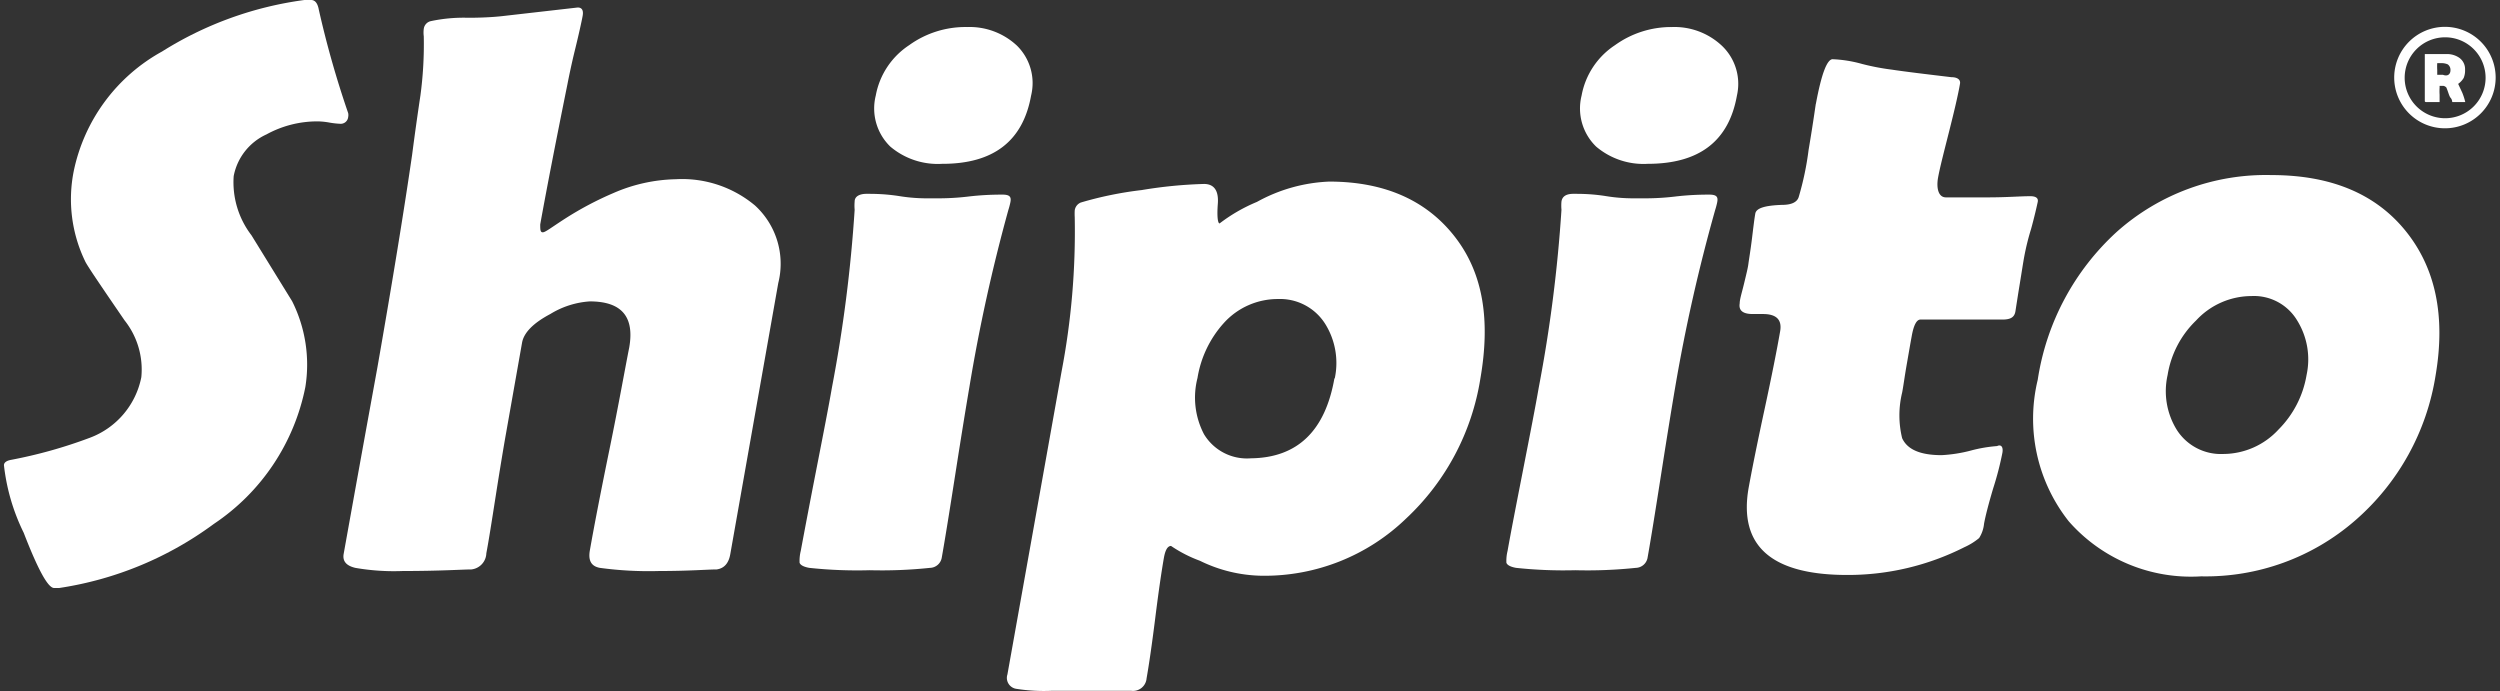
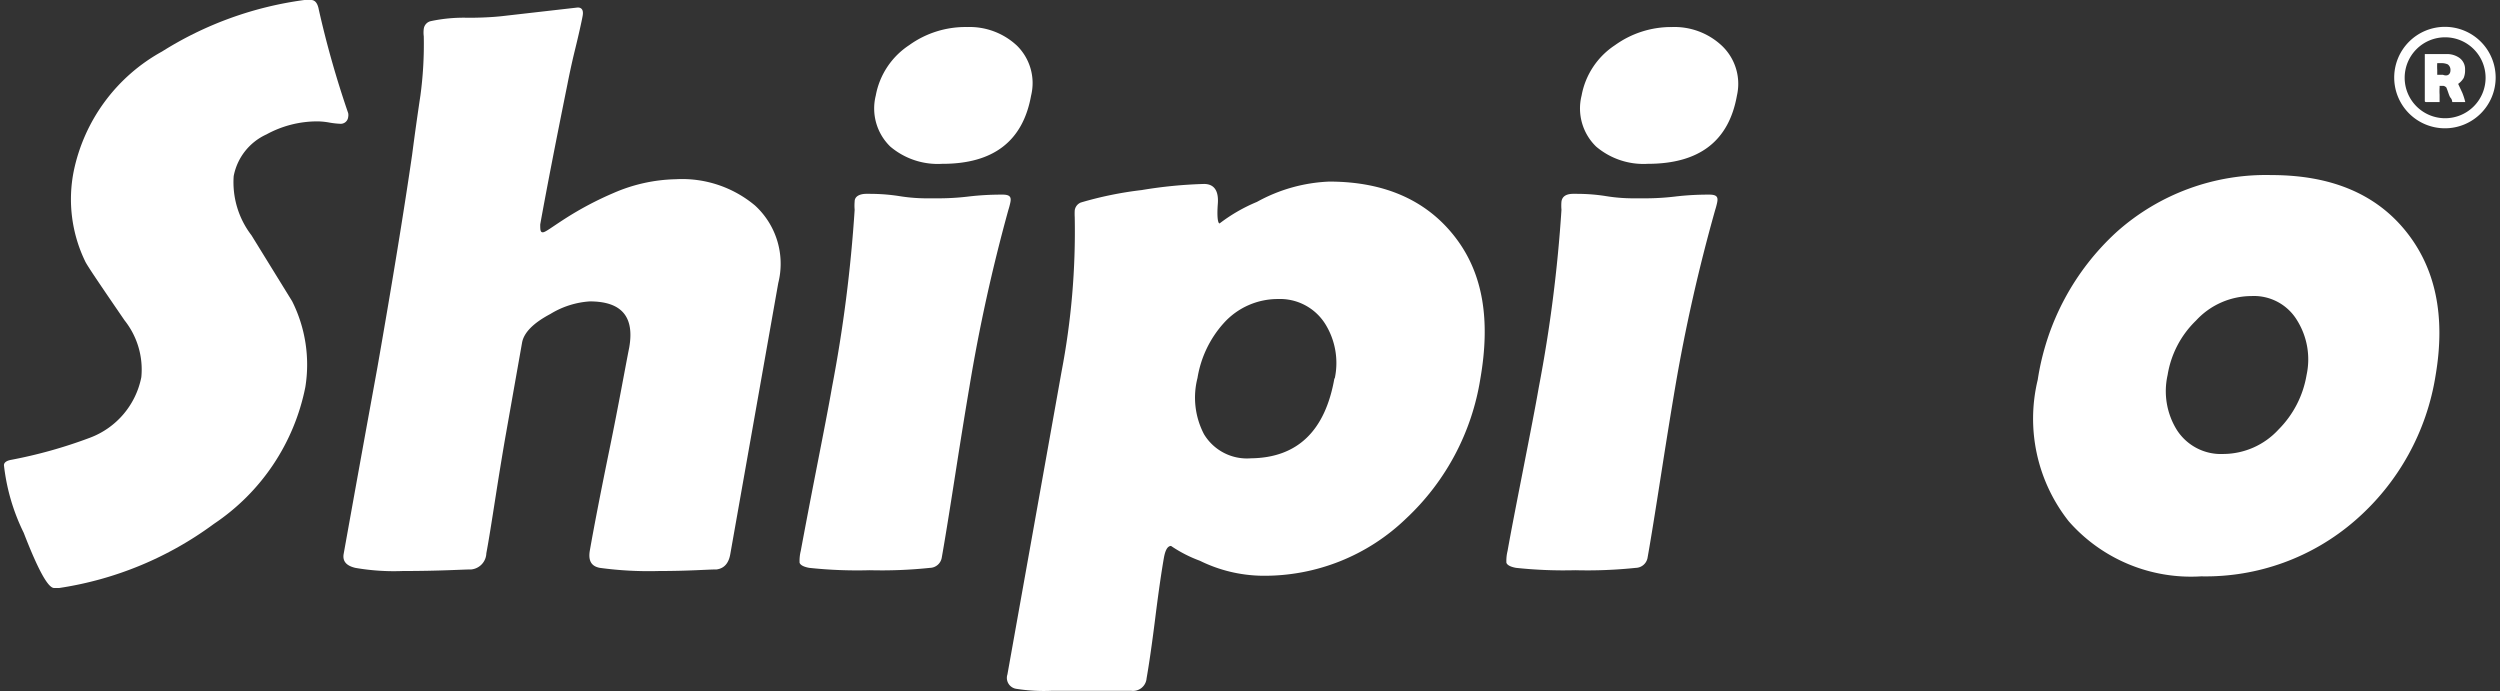
<svg xmlns="http://www.w3.org/2000/svg" id="Layer_1" data-name="Layer 1" width="126.66" height="35.02" viewBox="0 0 126.66 35.02">
  <rect x="0" y="0" width="126.66" height="35.02" fill="#333333" stroke="none" />
  <defs>
    <style>.cls-1{fill:#fff;}</style>
  </defs>
  <title>White</title>
  <path class="cls-1" d="M15.47,19.61a10.89,10.89,0,0,1-4.63,6.93A17.59,17.59,0,0,1,3,29.79l-.26,0c-.31,0-.82-.94-1.54-2.8a10.31,10.31,0,0,1-1-3.42c0-.14.14-.23.35-.27a24,24,0,0,0,4-1.12,4.13,4.13,0,0,0,2.61-3.07,4,4,0,0,0-.85-2.88c-1.24-1.81-1.92-2.81-2-3a7.23,7.23,0,0,1-.57-4.58A9,9,0,0,1,8.21,2.61,18,18,0,0,1,15.42,0l.34,0q.3,0,.39.48a49.58,49.58,0,0,0,1.49,5.25.5.5,0,0,1,0,.2.38.38,0,0,1-.42.34,4,4,0,0,1-.53-.06,3.69,3.69,0,0,0-.56-.06,5.35,5.35,0,0,0-2.63.66,2.92,2.92,0,0,0-1.66,2.11,4.41,4.41,0,0,0,.9,3l2.06,3.34A7.16,7.16,0,0,1,15.47,19.61Z" />
  <path class="cls-1" d="M39.43,14.34,37,28.07q-.12.7-.69.78c-.44,0-1.41.08-2.92.08a18.36,18.36,0,0,1-3-.16c-.43-.08-.59-.36-.51-.86.2-1.14.53-2.86,1-5.15s.77-4,1-5.16c.27-1.55-.38-2.33-2-2.33a4.37,4.37,0,0,0-2,.64c-.87.46-1.34.95-1.43,1.45l-.87,4.92c-.11.64-.27,1.6-.47,2.88s-.35,2.24-.47,2.87a.85.85,0,0,1-.76.82c-.42,0-1.58.08-3.48.08A11.4,11.4,0,0,1,18,28.77c-.46-.11-.65-.34-.59-.7.18-1,.47-2.62.85-4.72s.67-3.68.86-4.73q1.14-6.51,1.76-10.78c.13-1,.27-2,.42-3a19.5,19.5,0,0,0,.17-3,1.45,1.45,0,0,1,0-.38.46.46,0,0,1,.36-.39A8,8,0,0,1,23.72.9c1.07,0,1.7-.08,1.87-.1L29.27.38c.21,0,.3.14.25.42s-.21,1-.39,1.73S28.8,4,28.75,4.26q-.91,4.5-1.38,7.11c0,.26,0,.4.13.4s.41-.23,1.14-.7a16.69,16.69,0,0,1,2.44-1.29,8.29,8.29,0,0,1,3.17-.7,5.75,5.75,0,0,1,4,1.33A4,4,0,0,1,39.43,14.34Z" />
  <path class="cls-1" d="M49.11,19.63c-.17,1-.4,2.41-.7,4.33s-.53,3.36-.7,4.31a.62.62,0,0,1-.59.5,23.49,23.49,0,0,1-3.06.12A22.77,22.77,0,0,1,41,28.77c-.28-.05-.45-.14-.49-.26a2.09,2.09,0,0,1,.06-.6c.17-.91.43-2.29.79-4.13s.63-3.22.79-4.15a72.9,72.9,0,0,0,1.15-9,2.4,2.4,0,0,1,0-.42c0-.26.25-.39.6-.39s.94,0,1.69.12,1.31.11,1.7.11,1,0,1.75-.09,1.36-.1,1.75-.1.45.13.4.39a3.72,3.72,0,0,1-.1.38A86.56,86.56,0,0,0,49.11,19.63ZM52.24,4.84q-.62,3.47-4.51,3.46a3.72,3.72,0,0,1-2.62-.87,2.69,2.69,0,0,1-.74-2.59,3.89,3.89,0,0,1,1.69-2.55A4.87,4.87,0,0,1,49,1.37a3.51,3.51,0,0,1,2.52.94A2.66,2.66,0,0,1,52.24,4.84Z" />
  <path class="cls-1" d="M75,19.19a12.33,12.33,0,0,1-3.75,7.07,10.32,10.32,0,0,1-7.3,2.91,7.35,7.35,0,0,1-3.16-.76,6.67,6.67,0,0,1-1.46-.75c-.17,0-.29.2-.36.59-.12.68-.27,1.7-.44,3.06s-.32,2.38-.44,3.06a.69.69,0,0,1-.77.63l-4.06,0a8.93,8.93,0,0,1-1.76-.1.56.56,0,0,1-.46-.73l2.74-15.33A37.67,37.67,0,0,0,54.45,11a3.28,3.28,0,0,1,0-.34.5.5,0,0,1,.31-.4,18.37,18.37,0,0,1,3.08-.63A22.87,22.87,0,0,1,61,9.32c.51,0,.75.34.7,1s0,1,.09,1a8.37,8.37,0,0,1,1.89-1.09A8.23,8.23,0,0,1,67.34,9.2c2.88,0,5,1,6.41,2.85S75.51,16.26,75,19.19Zm-7.38,0a3.74,3.74,0,0,0-.48-2.78,2.7,2.7,0,0,0-2.39-1.26A3.68,3.68,0,0,0,62,16.37a5.45,5.45,0,0,0-1.33,2.78A4,4,0,0,0,61,22a2.54,2.54,0,0,0,2.37,1.22Q66.91,23.18,67.61,19.15Z" />
  <path class="cls-1" d="M84.87,19.63c-.17,1-.4,2.41-.7,4.33s-.53,3.36-.7,4.31a.62.62,0,0,1-.59.5,23.58,23.58,0,0,1-3.07.12,22.69,22.69,0,0,1-3-.12c-.28-.05-.45-.14-.49-.26a2.09,2.09,0,0,1,.06-.6c.16-.91.43-2.29.79-4.13s.63-3.22.79-4.15a72.9,72.9,0,0,0,1.15-9,2.4,2.4,0,0,1,0-.42q.06-.39.6-.39c.37,0,.94,0,1.68.12s1.32.11,1.71.11,1,0,1.75-.09,1.36-.1,1.75-.1.45.13.4.39a3.72,3.72,0,0,1-.1.38A86.56,86.56,0,0,0,84.87,19.63ZM88,4.84c-.41,2.31-1.91,3.46-4.52,3.46a3.71,3.71,0,0,1-2.61-.87,2.69,2.69,0,0,1-.74-2.59,3.89,3.89,0,0,1,1.69-2.55,4.87,4.87,0,0,1,2.89-.92,3.51,3.51,0,0,1,2.52.94A2.66,2.66,0,0,1,88,4.84Z" />
-   <path class="cls-1" d="M101.45,22.94a15.88,15.88,0,0,1-.47,1.81c-.24.81-.39,1.4-.46,1.78a1.64,1.64,0,0,1-.25.73,3.22,3.22,0,0,1-.74.46,13.08,13.08,0,0,1-5.94,1.41q-5.76,0-5-4.4c.16-.88.42-2.19.8-3.95s.64-3.08.8-4q.15-.87-.87-.87h-.25l-.27,0q-.75,0-.66-.54c0-.21.11-.54.22-1s.19-.77.22-1,.11-.7.18-1.27.12-1,.17-1.28.5-.41,1.36-.44c.48,0,.76-.14.84-.4a14.84,14.84,0,0,0,.5-2.38C91.9,6,92,5.18,92,5.26Q92.42,3,92.85,3a6.48,6.48,0,0,1,1.49.24,12,12,0,0,0,1.52.29c.66.1,1.66.22,3,.38.33,0,.48.14.44.34-.09.53-.28,1.34-.55,2.41S98.28,8.5,98.19,9s0,1,.4,1,1.17,0,2.12,0,1.67-.06,2.15-.06c.29,0,.42.1.38.29s-.17.77-.34,1.38a12.5,12.5,0,0,0-.34,1.37c-.06.32-.13.79-.23,1.4s-.17,1.07-.22,1.39-.27.42-.66.42l-1.32,0-1.33,0H97.3q-.3,0-.45.87c-.06.32-.14.79-.25,1.42s-.17,1.11-.23,1.41a4.88,4.88,0,0,0,0,2.31c.26.57.91.86,2,.86a7.28,7.28,0,0,0,1.47-.23,7.16,7.16,0,0,1,1.34-.23C101.39,22.5,101.5,22.65,101.45,22.94Z" />
  <path class="cls-1" d="M123.4,19a12.25,12.25,0,0,1-4.08,7.37,11.53,11.53,0,0,1-7.8,2.83,8.24,8.24,0,0,1-6.71-2.79,8.38,8.38,0,0,1-1.57-7.17,12.73,12.73,0,0,1,4-7.49,11.35,11.35,0,0,1,7.84-2.88q4.5,0,6.79,2.82T123.4,19Zm-6.54,0a3.74,3.74,0,0,0-.48-2.77A2.55,2.55,0,0,0,114.06,15a3.83,3.83,0,0,0-2.8,1.24A4.92,4.92,0,0,0,109.82,19a3.72,3.72,0,0,0,.46,2.77A2.65,2.65,0,0,0,112.65,23a3.82,3.82,0,0,0,2.79-1.24A5.1,5.1,0,0,0,116.86,19Z" />
  <path class="cls-1" d="M124.9,5.17s0,0,0,0h-.66s0,0,0,0,0,0,0,0,0-.12-.08-.21-.12-.3-.22-.53c0,0-.07-.07-.15-.08h-.19s0,0,0,.09a2.71,2.71,0,0,0,0,.36c0,.16,0,.28,0,.37s0,0,0,0h-.69s-.06,0-.06-.05,0-.33,0-.6,0-.46,0-.6c0-.5,0-.9,0-1.18v0s0,0,0,0l.55,0h.53a1.09,1.09,0,0,1,.67.19.7.7,0,0,1,.29.6,1,1,0,0,1-.07.42,1,1,0,0,1-.28.3s0,0,0,0l.21.45A3.29,3.29,0,0,1,124.9,5.17Zm-.75-1.61a.34.34,0,0,0-.14-.3.79.79,0,0,0-.35-.06c-.12,0-.18,0-.18,0a2.57,2.57,0,0,0,0,.35v.24s0,0,.06,0l.23,0C124,3.88,124.15,3.77,124.15,3.56Z" />
  <path class="cls-1" d="M123.88,6.5a2.57,2.57,0,1,1,2.56-2.56A2.57,2.57,0,0,1,123.88,6.5Zm0-4.61a2.05,2.05,0,1,0,2.05,2.05A2.05,2.05,0,0,0,123.88,1.89Z" />
</svg>